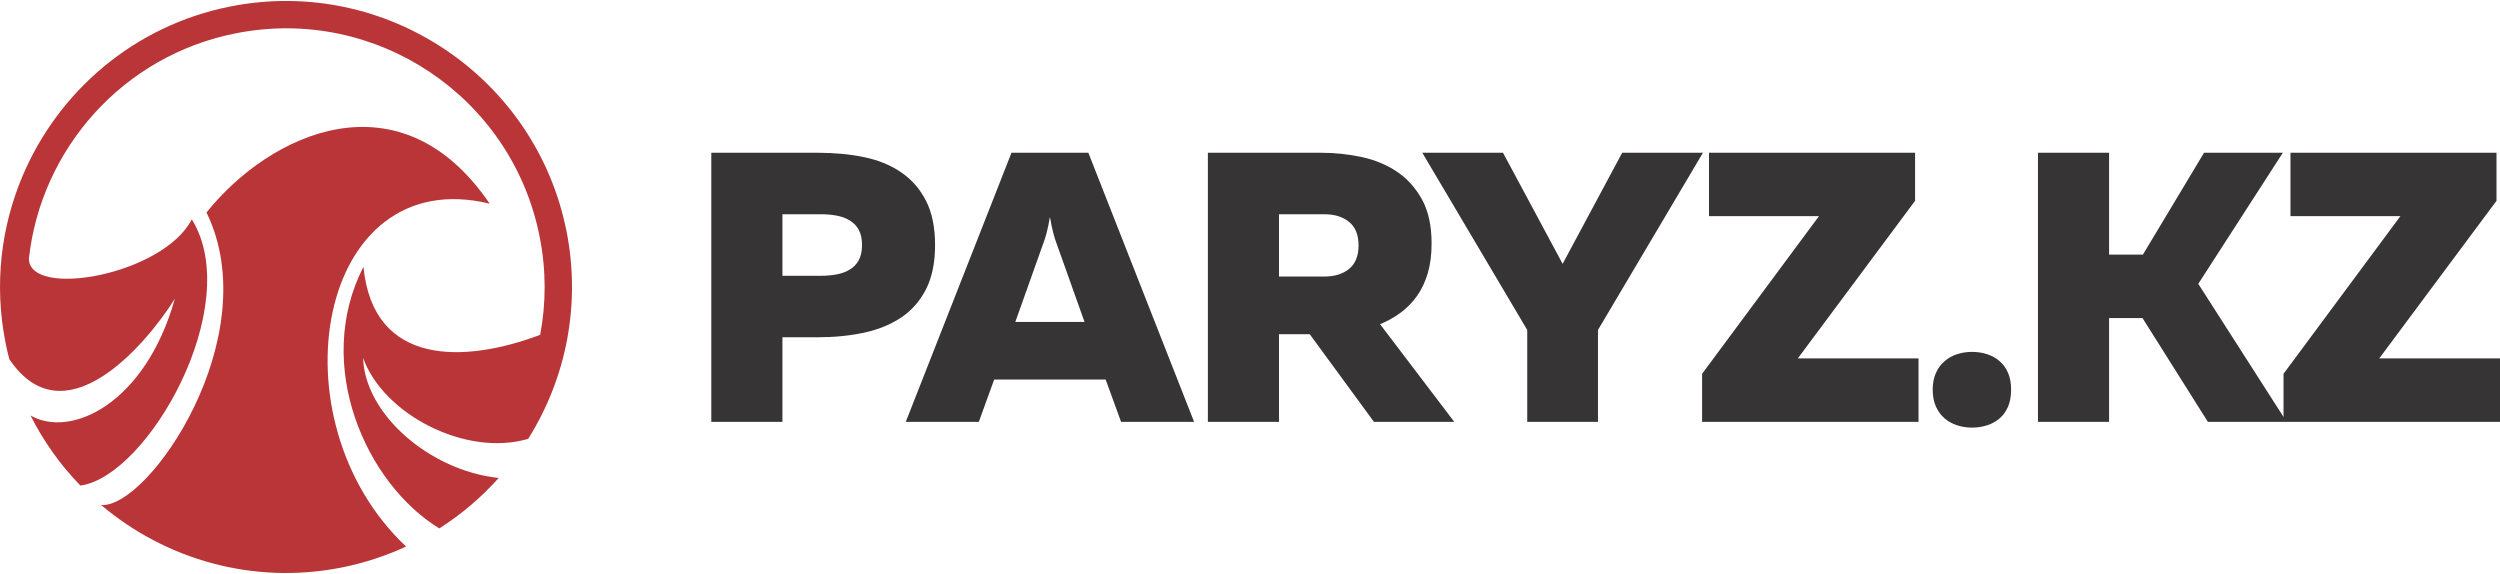
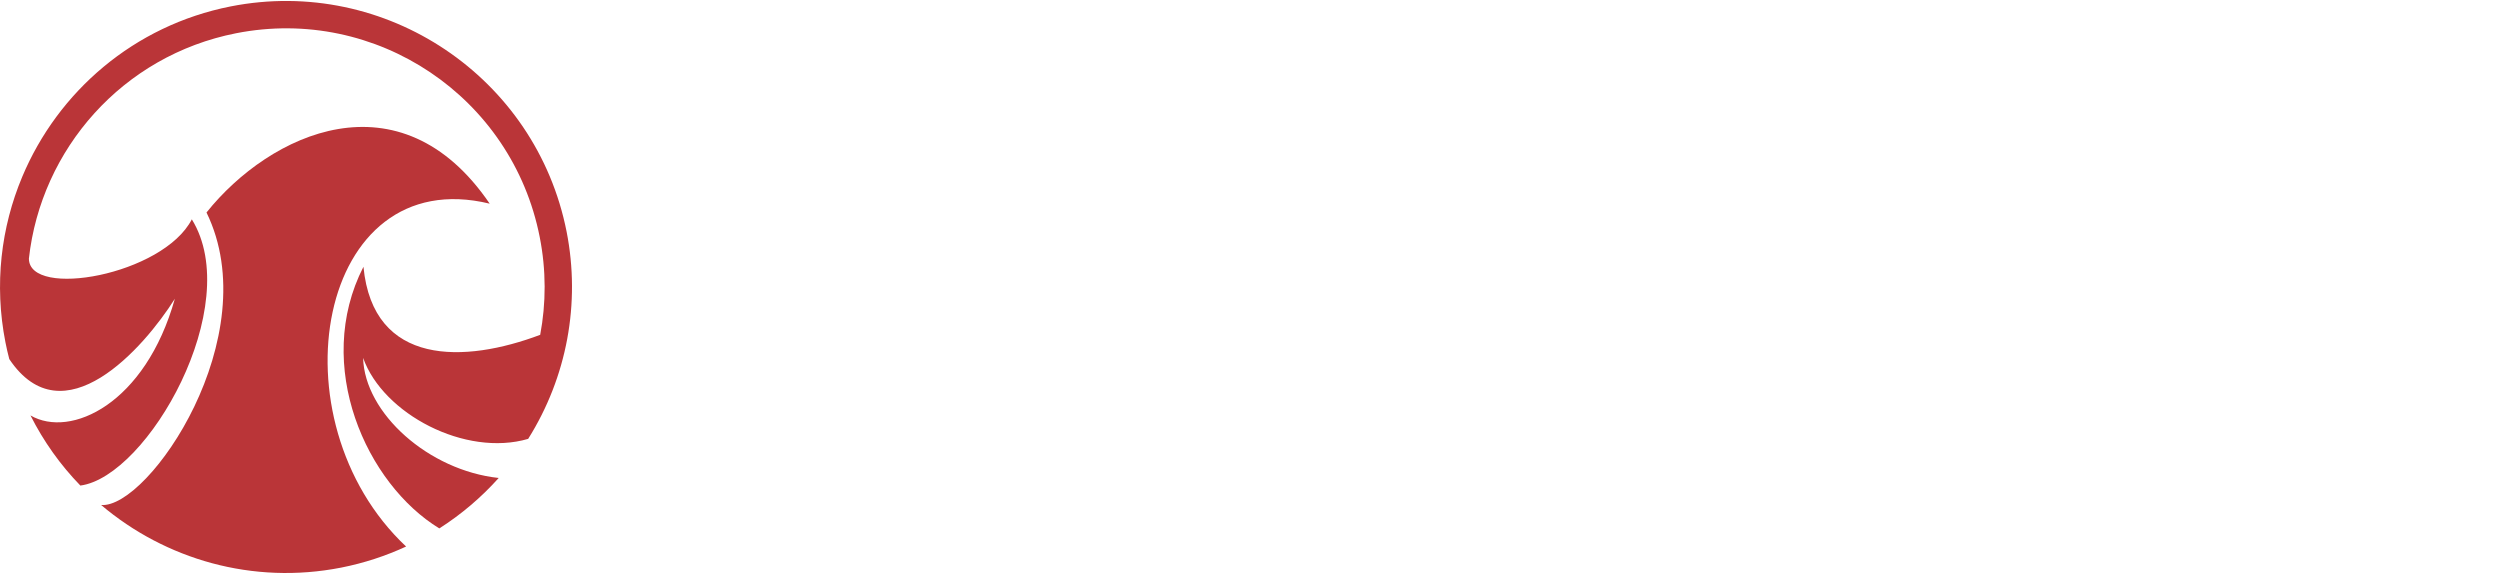
<svg xmlns="http://www.w3.org/2000/svg" xml:space="preserve" width="588px" height="135px" version="1.1" style="shape-rendering:geometricPrecision; text-rendering:geometricPrecision; image-rendering:optimizeQuality; fill-rule:evenodd; clip-rule:evenodd" viewBox="0 0 586.32 134.16">
  <defs>
    <style type="text/css">
   
    .fil0 {fill:#BA3538}
    .fil1 {fill:#373435;fill-rule:nonzero}
   
  </style>
  </defs>
  <g id="Layer_x0020_1">
    <path class="fil0" d="M23.72 118.21c11.11,0.88 38.89,-39.53 24.71,-68.6 14.84,-18.56 45.38,-32.95 66.42,-2.07 -40.49,-9.83 -51.21,50.74 -19.61,80.41 -4.76,2.2 -9.85,3.88 -15.21,4.94 -20.8,4.09 -41.27,-1.95 -56.31,-14.68l0 0z" />
    <path class="fil0" d="M54.13 1.27c36.29,-7.14 71.61,16.57 78.76,52.86 3.29,16.76 0.09,34.05 -9.02,48.57 -14.73,4.31 -34.04,-5.85 -38.71,-18.99 0.34,13 15.4,26.41 31.8,28.16 -4.05,4.52 -8.73,8.52 -13.93,11.83 -17.08,-10.41 -29.65,-38.19 -17.79,-61.36 2.26,23.45 23.79,22.62 41.45,15.96 1.39,-7.37 1.43,-15.12 -0.11,-22.93 -6.46,-32.87 -38.35,-54.27 -71.21,-47.8 -26.65,5.24 -45.76,27.2 -48.59,52.84 0,9.46 31.45,3.92 38.21,-9.2 12.5,20.23 -10.34,60.33 -26.14,62.44 -4.66,-4.8 -8.62,-10.33 -11.7,-16.45 9.41,5.48 26.95,-2.72 33.86,-27.37 -7.29,11.62 -26.22,32.98 -38.83,14.16 -0.34,-1.3 -0.65,-2.62 -0.91,-3.96 -2.66,-13.54 -1.03,-26.95 3.95,-38.81 8.36,-19.92 26.16,-35.47 48.91,-39.95l0 0z" />
-     <path class="fil1" d="M191.8 35.6c3.9,0 7.53,0.34 10.86,1.03 3.34,0.69 6.24,1.88 8.7,3.57 2.47,1.68 4.4,3.9 5.82,6.67 1.41,2.76 2.12,6.22 2.12,10.37 0,4.14 -0.71,7.6 -2.12,10.36 -1.42,2.77 -3.35,4.98 -5.82,6.63 -2.46,1.65 -5.36,2.84 -8.7,3.56 -3.33,0.72 -6.96,1.08 -10.86,1.08l-8.3 0 0 19.84 -16.68 0 0 -63.11 24.98 0zm10.37 21.64c0,-1.45 -0.26,-2.63 -0.77,-3.57 -0.51,-0.93 -1.22,-1.66 -2.12,-2.2 -0.9,-0.55 -1.92,-0.92 -3.07,-1.13 -1.14,-0.21 -2.34,-0.32 -3.6,-0.32l-9.11 0 0 14.43 9.11 0c1.26,0 2.46,-0.11 3.6,-0.32 1.15,-0.21 2.17,-0.58 3.07,-1.12 0.9,-0.54 1.61,-1.28 2.12,-2.21 0.51,-0.93 0.77,-2.12 0.77,-3.56zm10.26 41.47l24.79 -63.11 18.03 0 24.8 63.11 -17.13 0 -3.61 -9.92 -26.15 0 -3.6 9.92 -17.13 0zm25.69 -23.44l16.23 0 -6.49 -18.22c-0.3,-0.78 -0.57,-1.62 -0.81,-2.52 -0.24,-0.9 -0.51,-2.19 -0.81,-3.88 -0.3,1.69 -0.57,2.98 -0.81,3.88 -0.24,0.9 -0.52,1.74 -0.82,2.52l-6.49 18.22zm45.16 23.44l0 -63.11 26.59 0c3.19,0 6.33,0.33 9.43,0.99 3.09,0.66 5.86,1.8 8.29,3.42 2.44,1.63 4.4,3.81 5.91,6.54 1.5,2.74 2.25,6.18 2.25,10.32 0,2.65 -0.3,4.98 -0.9,6.99 -0.6,2.02 -1.44,3.79 -2.52,5.32 -1.09,1.54 -2.36,2.84 -3.84,3.92 -1.47,1.09 -3.08,1.99 -4.82,2.71l17.4 22.9 -18.84 0 -15.06 -20.56 -7.21 0 0 20.56 -16.68 0zm16.68 -34.08l10.64 0c2.4,0 4.34,-0.6 5.81,-1.8 1.47,-1.21 2.21,-3.04 2.21,-5.5 0,-2.47 -0.74,-4.3 -2.21,-5.5 -1.47,-1.21 -3.41,-1.81 -5.81,-1.81l-10.64 0 0 14.61zm58.22 34.08l0 -21.55 -24.61 -41.56 18.93 0 13.98 26.05 13.97 -26.05 18.94 0 -24.62 41.56 0 21.55 -16.59 0zm41.01 0l0 -11.27 27.41 -36.97 -25.79 0 0 -14.87 48.33 0 0 11.27 -27.5 36.96 28.31 0 0 14.88 -50.76 0zm72.47 -7.57c0,1.56 -0.24,2.9 -0.72,4.01 -0.48,1.11 -1.14,2.03 -1.98,2.75 -0.84,0.72 -1.82,1.26 -2.93,1.62 -1.11,0.36 -2.3,0.54 -3.56,0.54 -1.2,0 -2.36,-0.18 -3.47,-0.54 -1.12,-0.36 -2.09,-0.9 -2.93,-1.62 -0.85,-0.72 -1.52,-1.64 -2.03,-2.75 -0.51,-1.11 -0.77,-2.45 -0.77,-4.01 0,-1.51 0.26,-2.81 0.77,-3.93 0.51,-1.11 1.18,-2.02 2.03,-2.74 0.84,-0.73 1.81,-1.27 2.93,-1.63 1.11,-0.36 2.27,-0.54 3.47,-0.54 1.26,0 2.45,0.18 3.56,0.54 1.11,0.36 2.09,0.9 2.93,1.63 0.84,0.72 1.5,1.63 1.98,2.74 0.48,1.12 0.72,2.42 0.72,3.93zm6.3 7.57l0 -63.11 16.68 0 0 23.89 7.93 0 14.34 -23.89 18.48 0 -19.83 30.74 20.73 32.37 -18.48 0 -15.33 -24.34 -7.84 0 0 24.34 -16.68 0zm57.59 0l0 -11.27 27.41 -36.97 -25.78 0 0 -14.87 48.32 0 0 11.27 -27.5 36.96 28.32 0 0 14.88 -50.77 0z" />
  </g>
</svg>